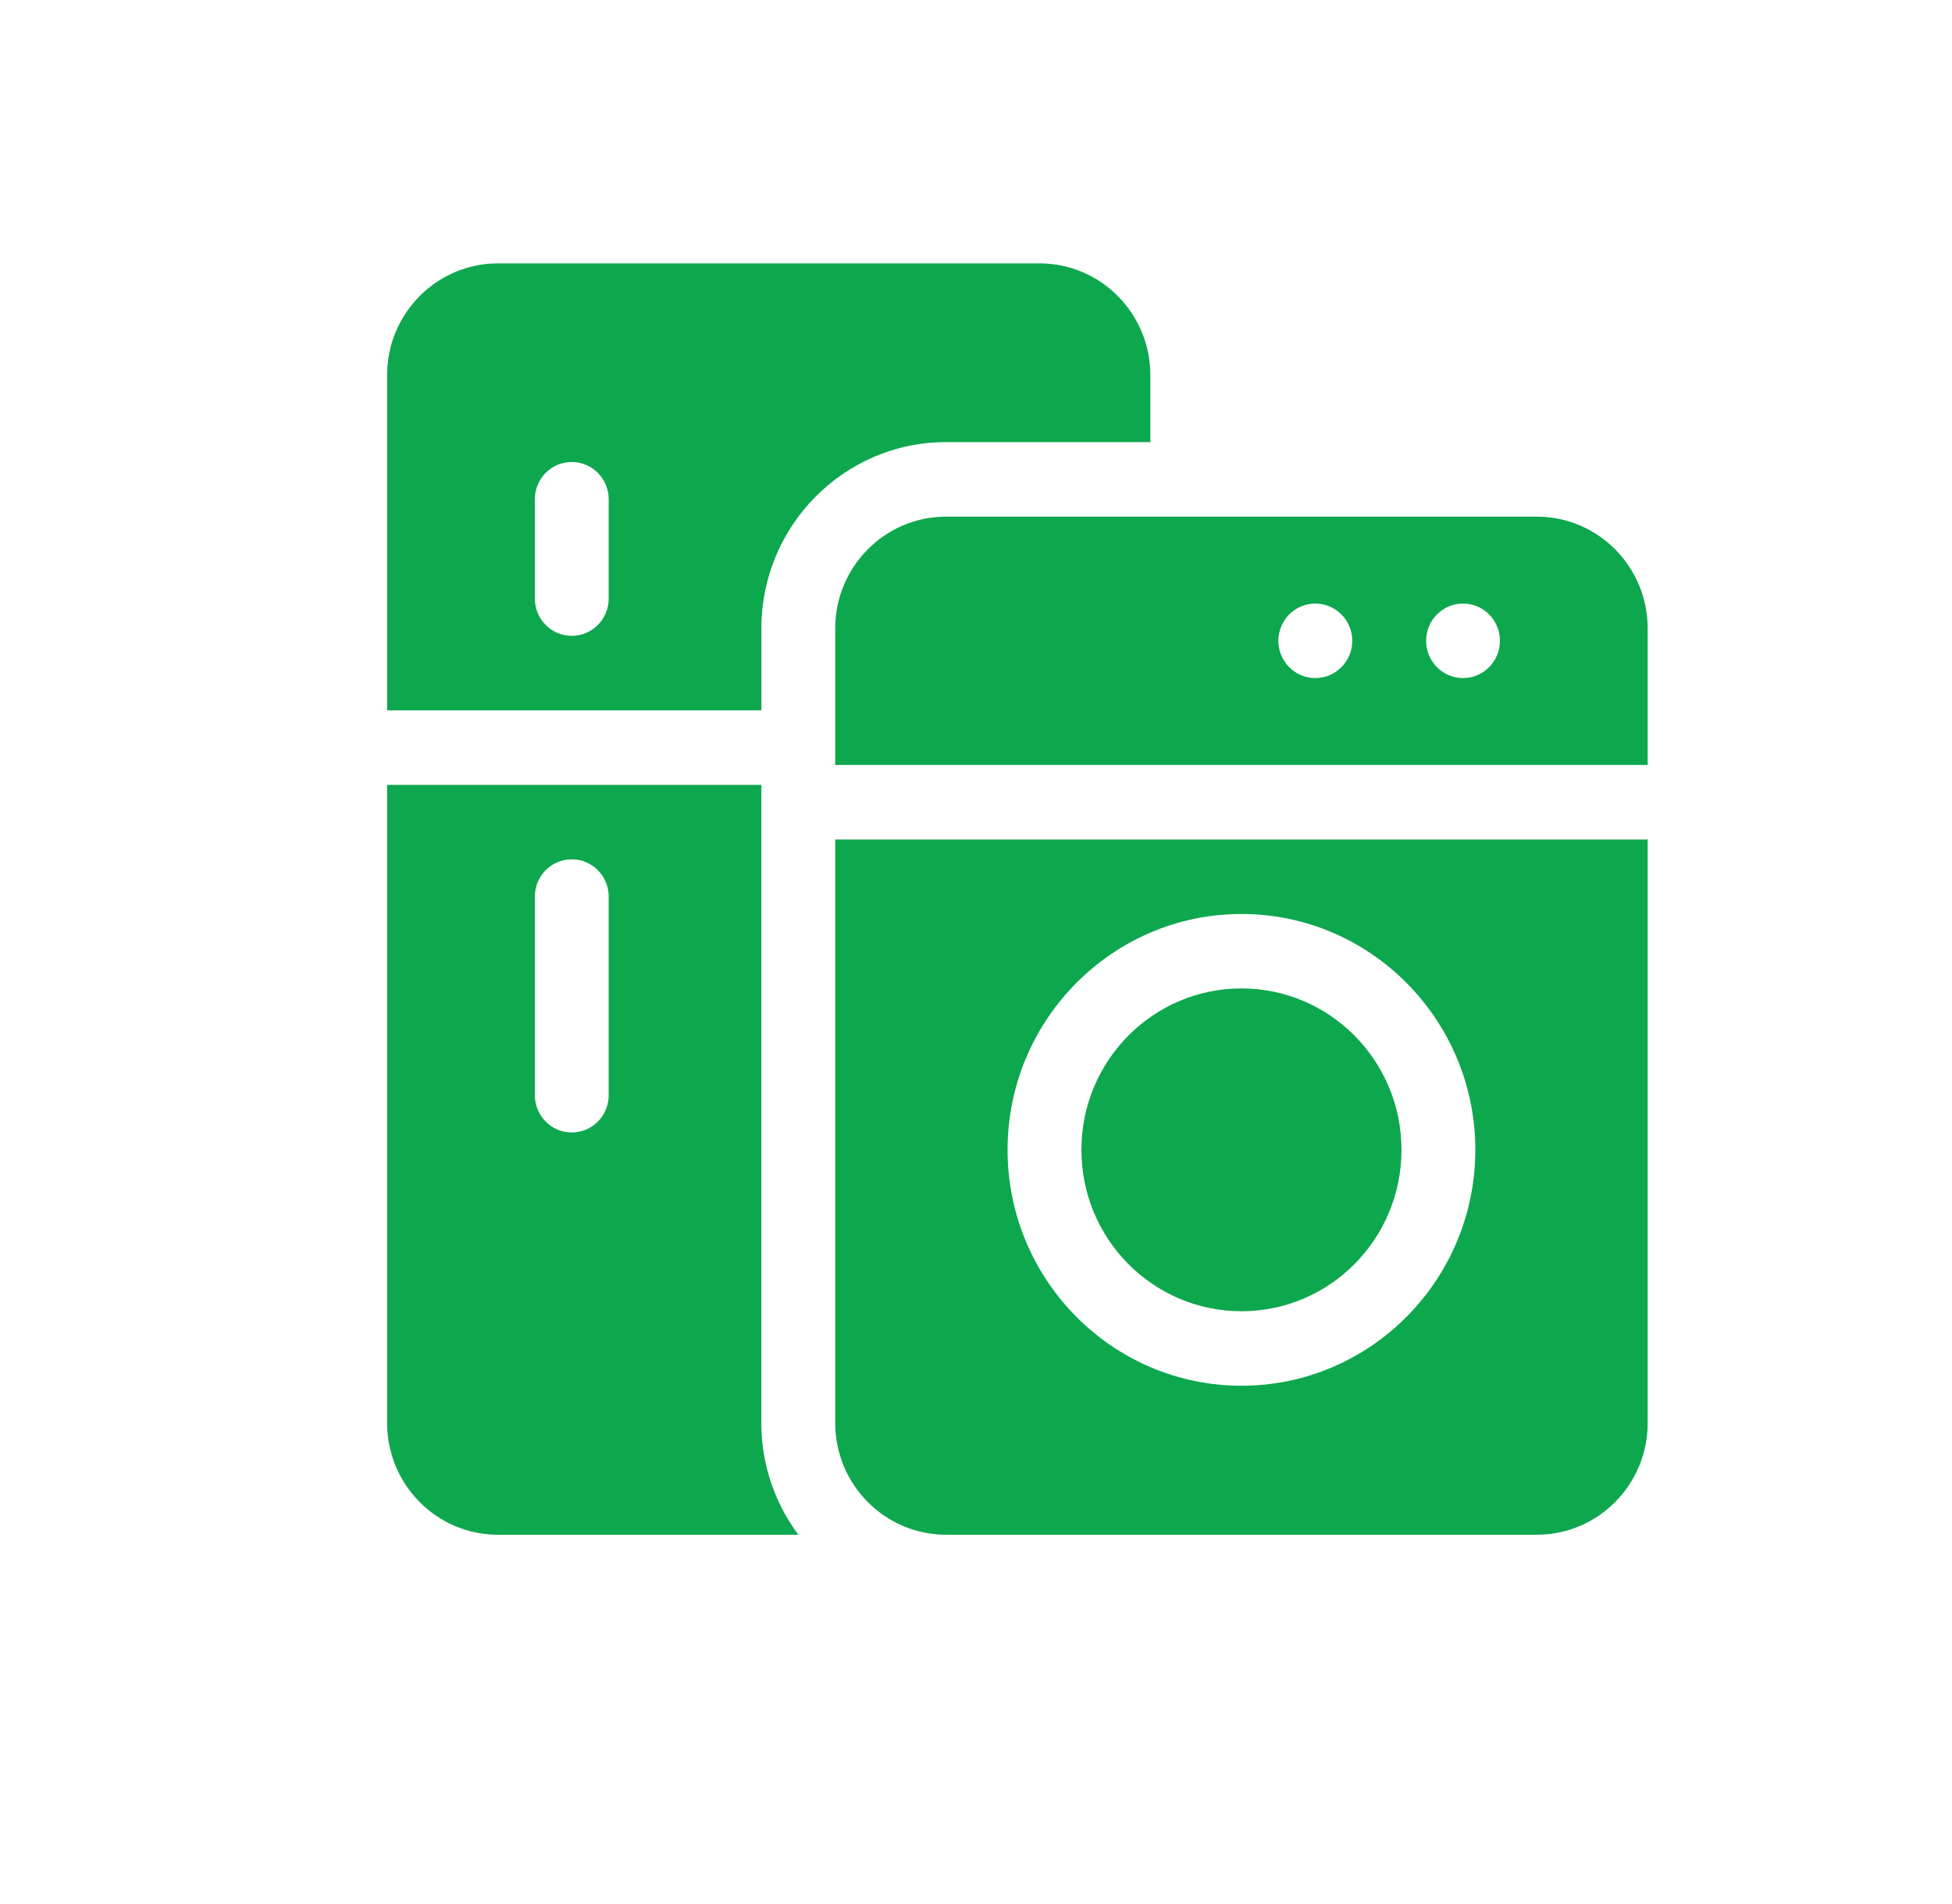
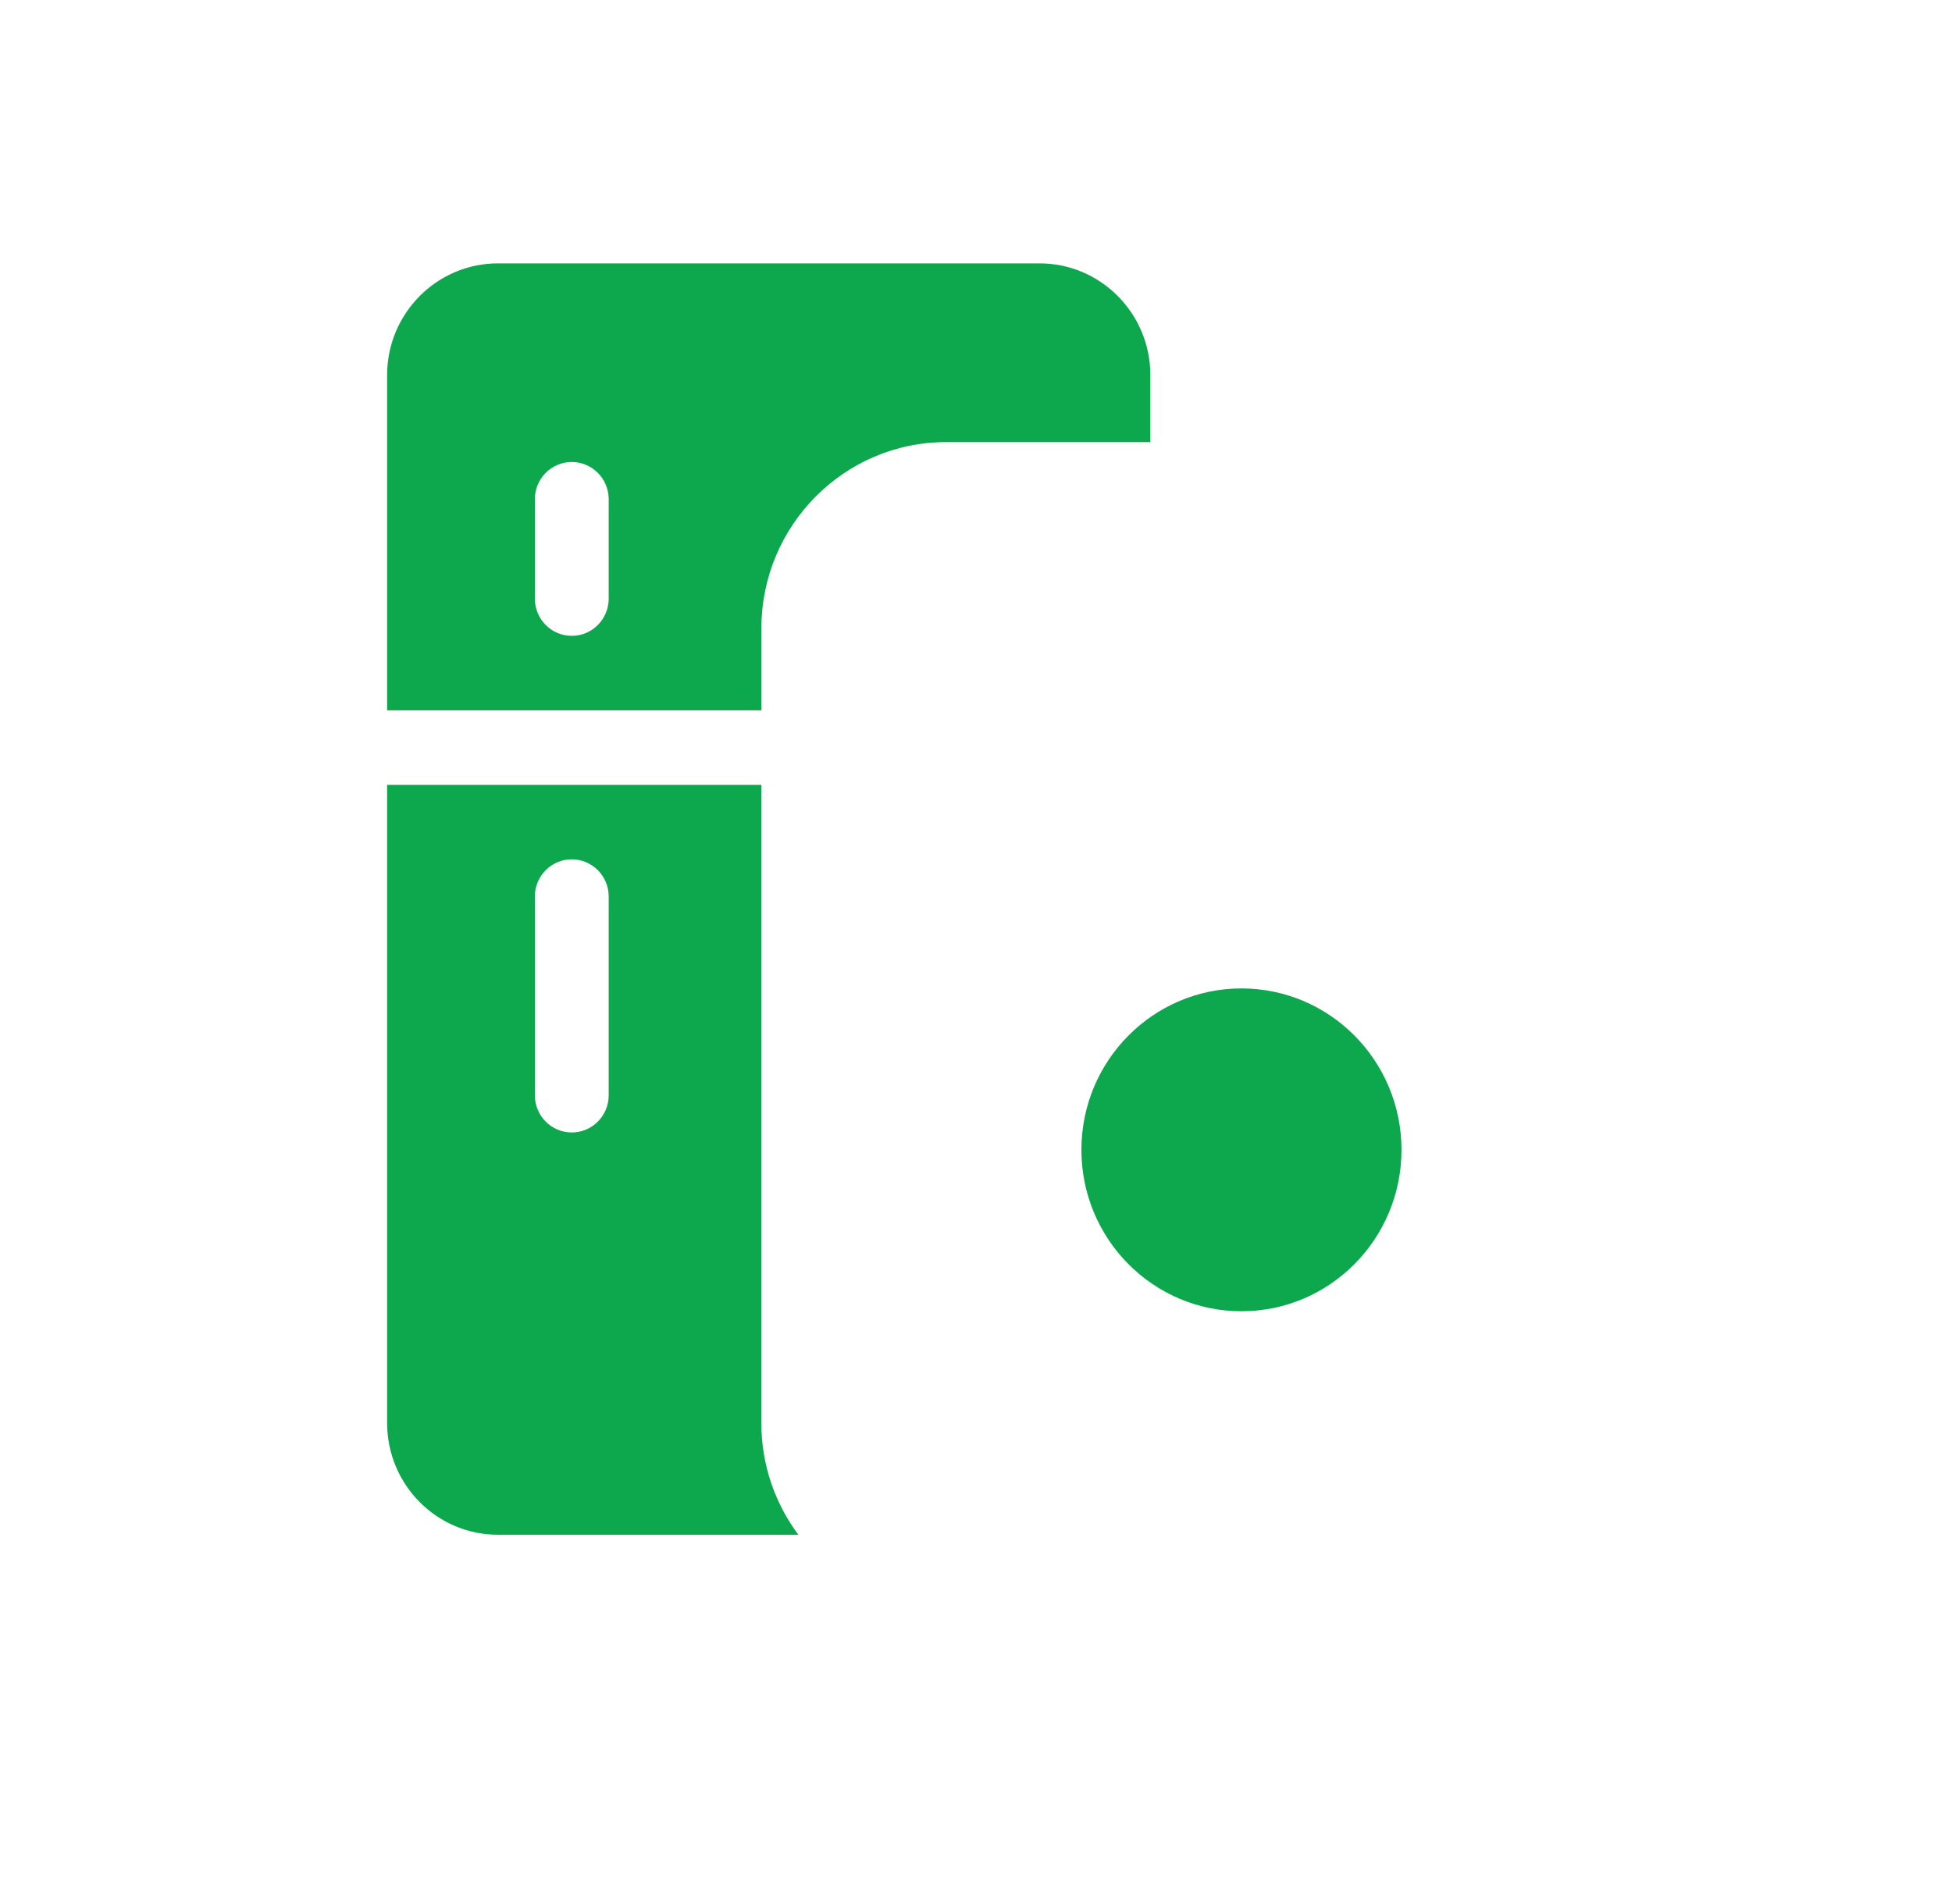
<svg xmlns="http://www.w3.org/2000/svg" width="41" height="40" viewBox="0 0 41 40" fill="none">
  <path d="M15.991 16.488H8.131V29.895C8.131 31.189 9.174 32.242 10.457 32.242H16.769C16.281 31.588 15.991 30.775 15.991 29.895V16.488ZM12.785 23.009C12.785 23.441 12.438 23.791 12.009 23.791C11.581 23.791 11.234 23.441 11.234 23.009V18.835C11.234 18.403 11.581 18.053 12.009 18.053C12.438 18.053 12.785 18.403 12.785 18.835V23.009Z" fill="#0DA74E" />
  <path d="M24.162 9.289V7.88C24.162 6.586 23.119 5.533 21.835 5.533H10.458C9.175 5.533 8.131 6.586 8.131 7.88V14.923H15.992V13.201C15.992 11.044 17.731 9.288 19.87 9.288H24.163L24.162 9.289ZM12.785 12.575C12.785 13.008 12.438 13.358 12.009 13.358C11.581 13.358 11.234 13.008 11.234 12.575V10.489C11.234 10.056 11.581 9.706 12.009 9.706C12.438 9.706 12.785 10.056 12.785 10.489V12.575Z" fill="#0DA74E" />
-   <path d="M32.282 10.854H19.87C18.587 10.854 17.543 11.907 17.543 13.201V16.07H34.608V13.201C34.608 11.907 33.565 10.854 32.282 10.854ZM27.627 14.245C27.198 14.245 26.851 13.894 26.851 13.462C26.851 13.03 27.198 12.68 27.627 12.68C28.055 12.68 28.403 13.03 28.403 13.462C28.403 13.894 28.055 14.245 27.627 14.245ZM30.73 14.245C30.301 14.245 29.954 13.894 29.954 13.462C29.954 13.03 30.301 12.68 30.73 12.68C31.158 12.68 31.505 13.03 31.505 13.462C31.505 13.894 31.158 14.245 30.73 14.245Z" fill="#0DA74E" />
  <path d="M26.076 27.547C27.932 27.547 29.437 26.029 29.437 24.156C29.437 22.284 27.932 20.765 26.076 20.765C24.219 20.765 22.714 22.284 22.714 24.156C22.714 26.029 24.219 27.547 26.076 27.547Z" fill="#0DA74E" />
-   <path d="M17.543 29.895C17.543 31.189 18.587 32.242 19.87 32.242H32.282C33.565 32.242 34.608 31.189 34.608 29.895V17.636H17.543V29.895ZM26.076 19.201C28.784 19.201 30.988 21.424 30.988 24.156C30.988 26.889 28.784 29.112 26.076 29.112C23.367 29.112 21.163 26.889 21.163 24.156C21.163 21.424 23.367 19.201 26.076 19.201Z" fill="#0DA74E" />
</svg>